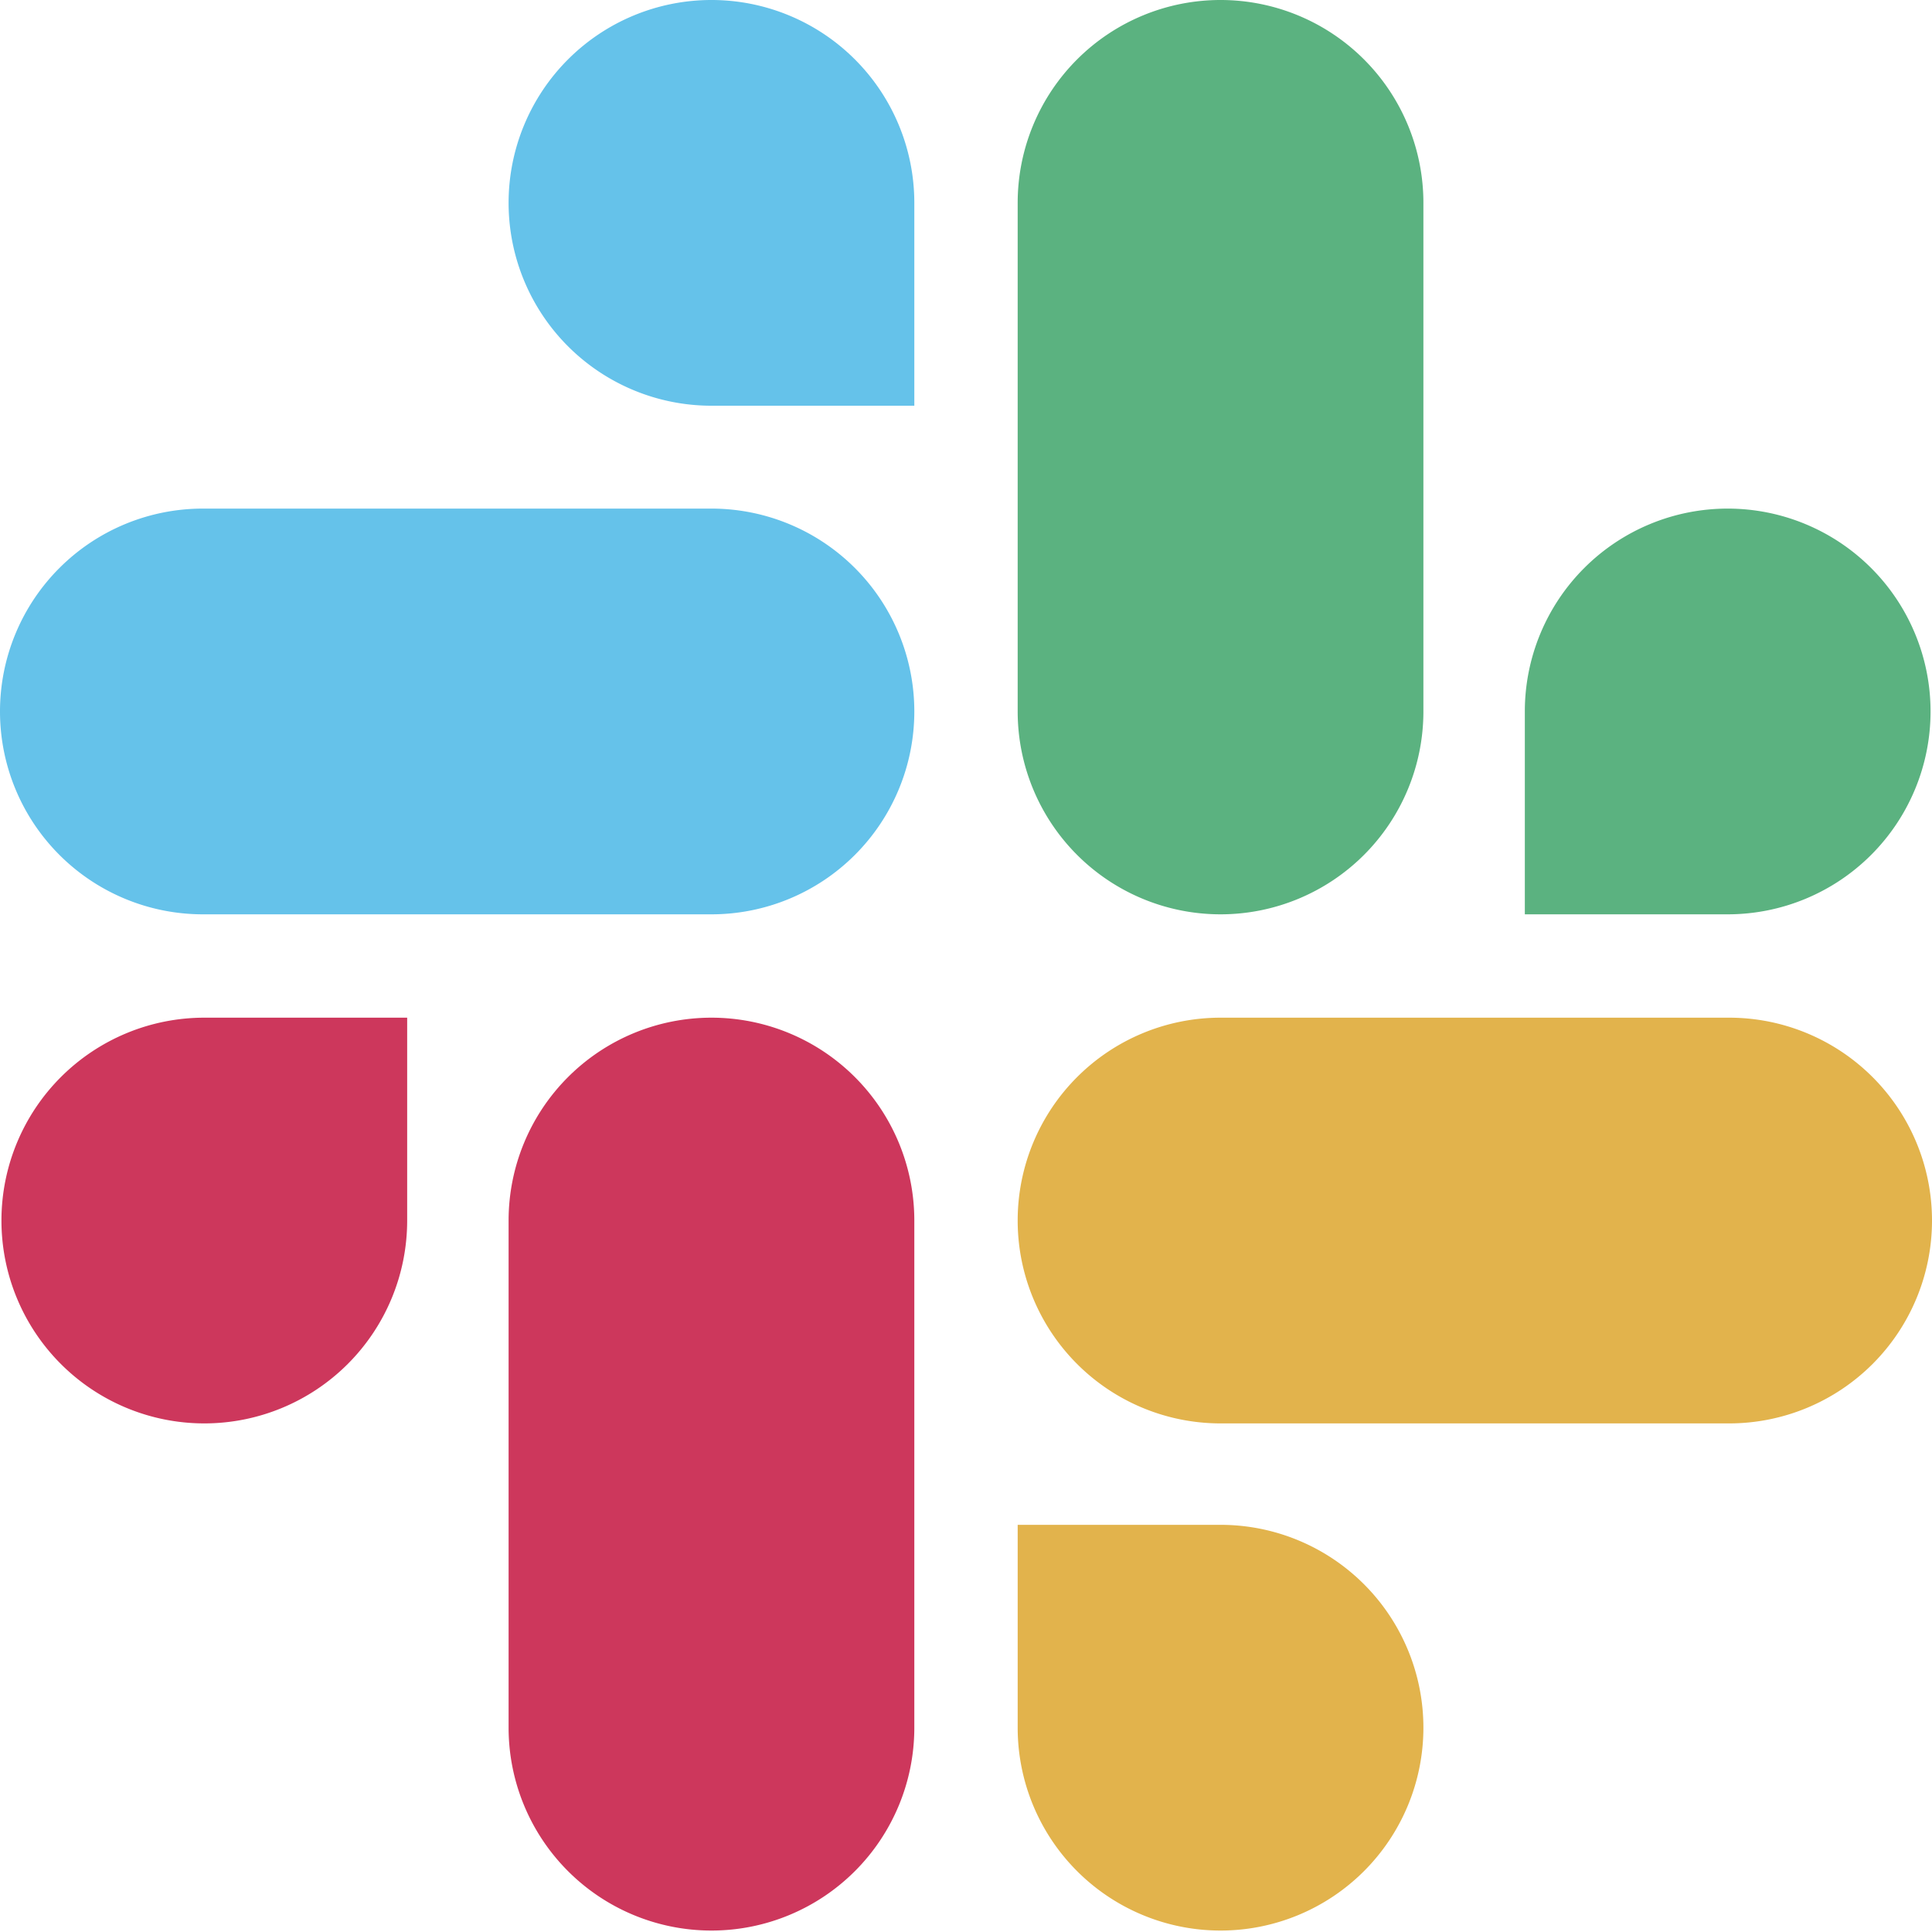
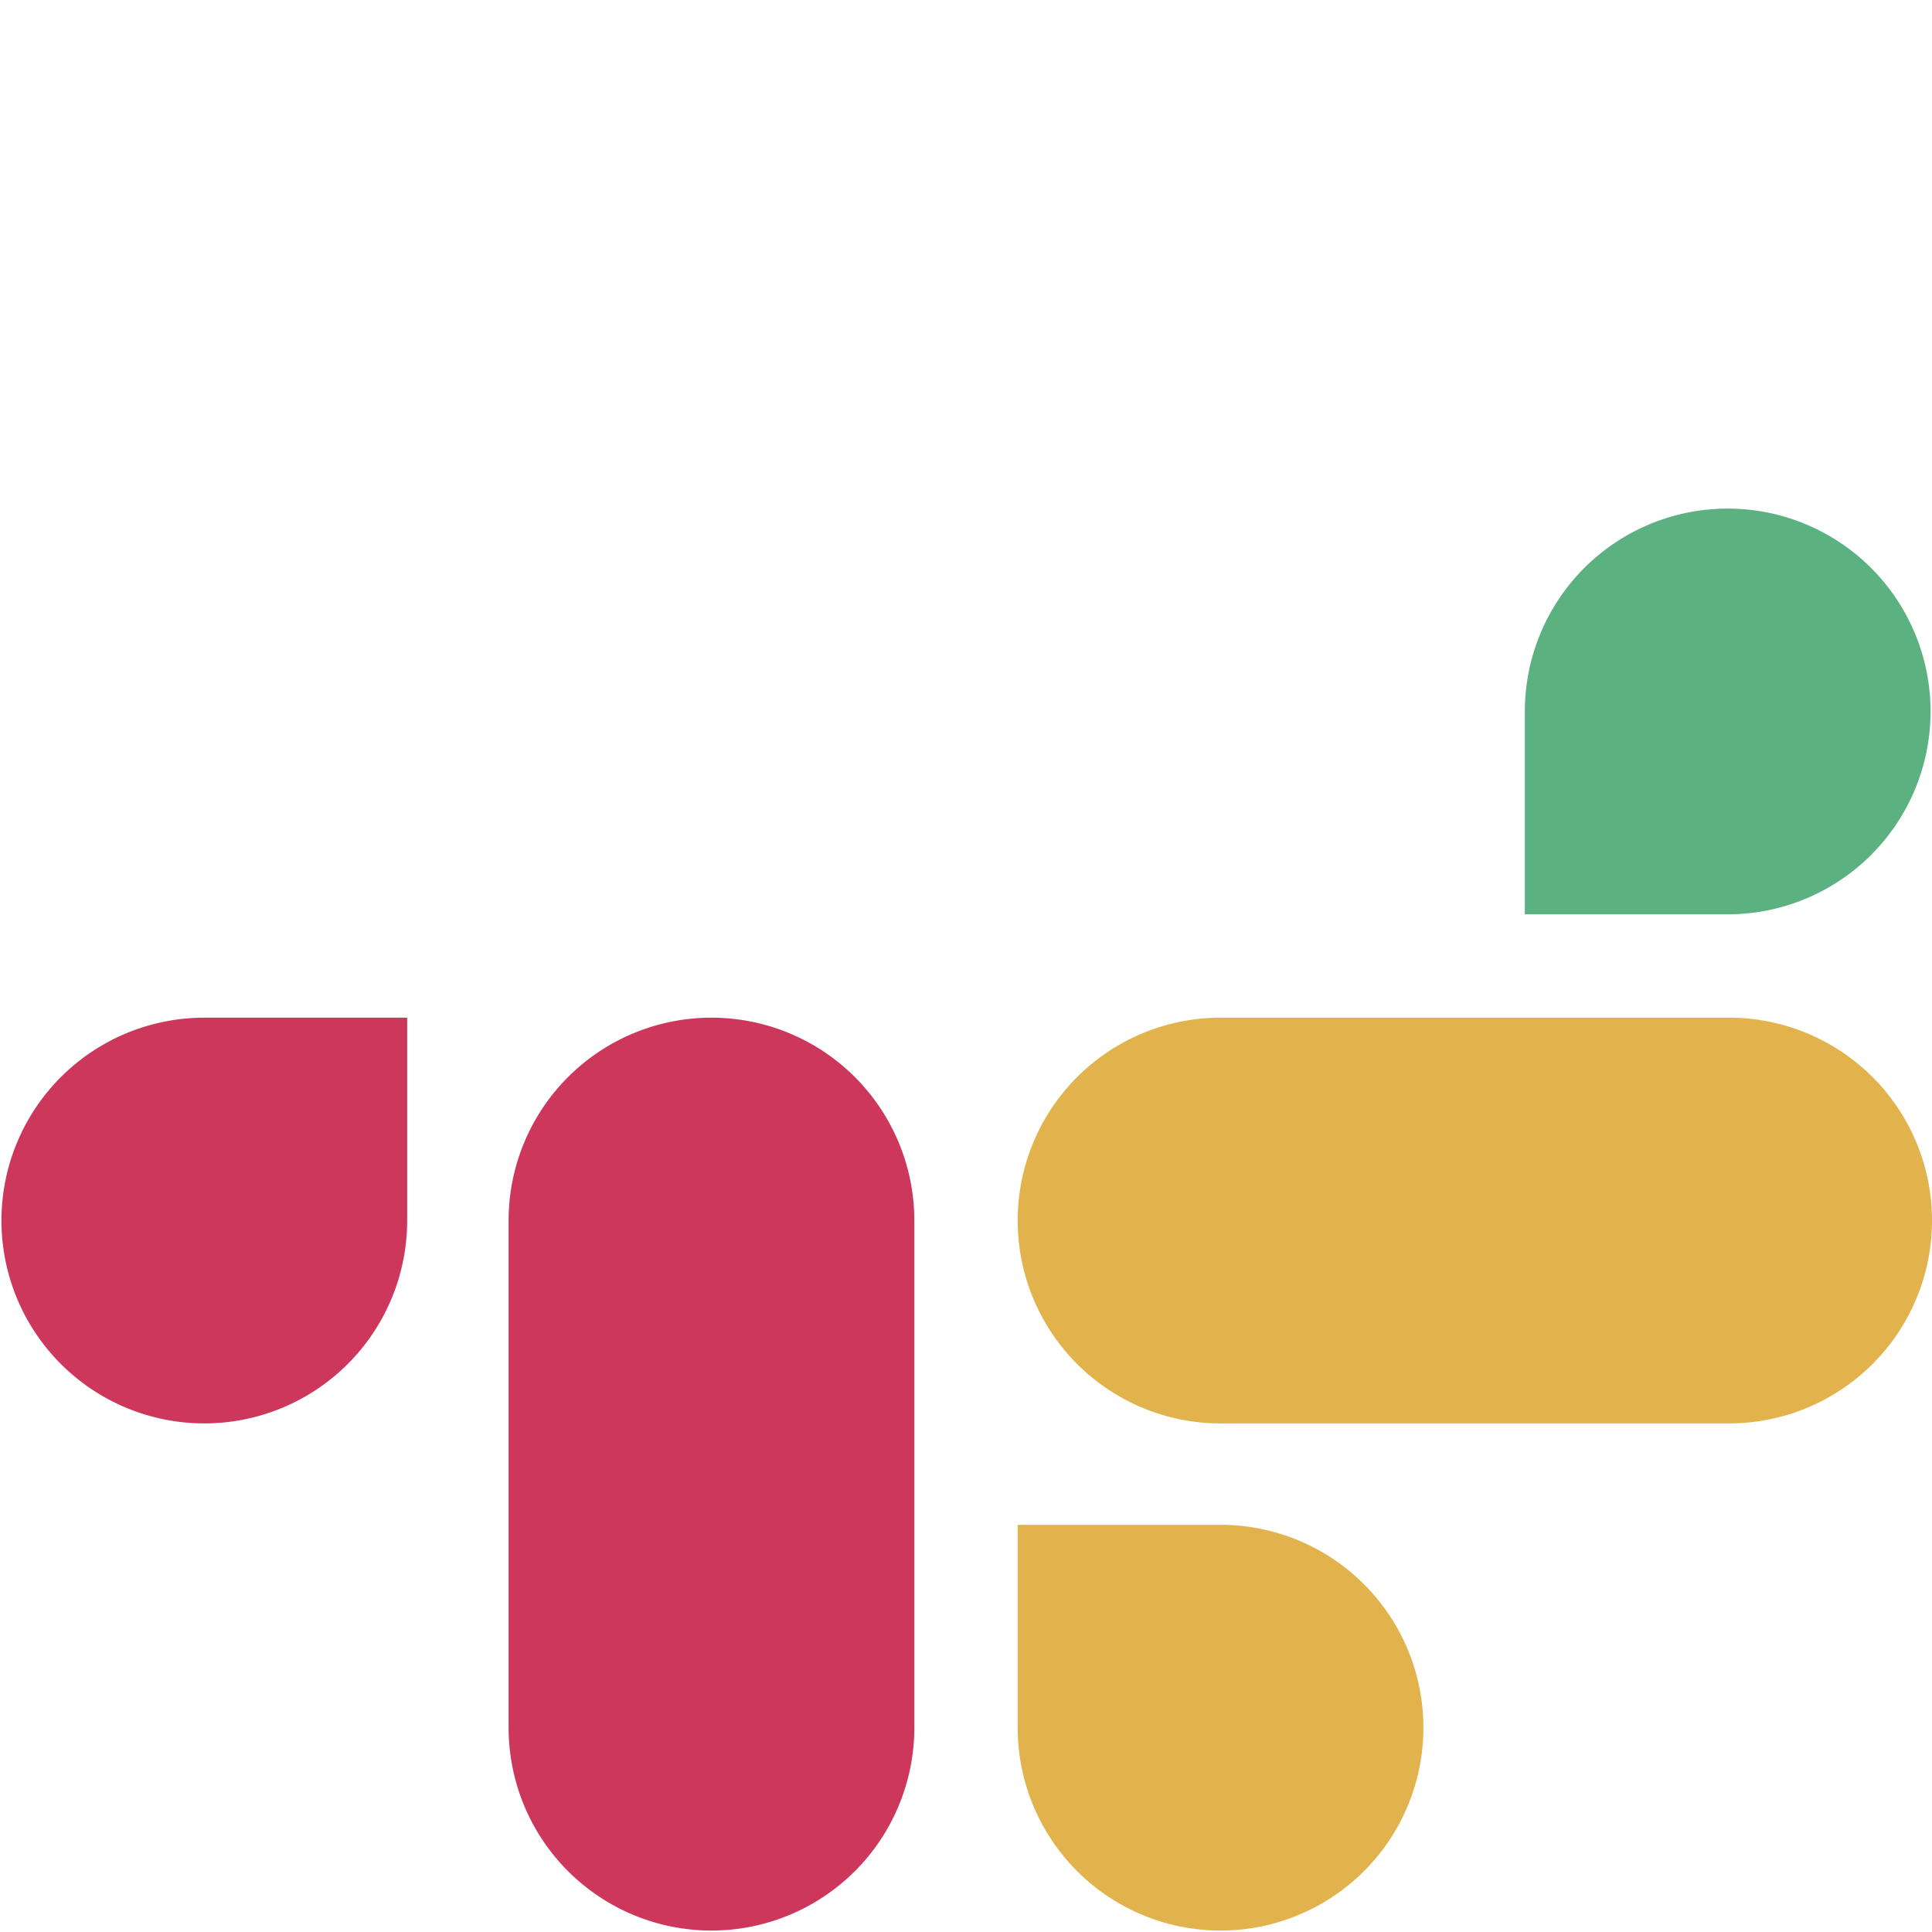
<svg xmlns="http://www.w3.org/2000/svg" width="40" height="40" viewBox="0 0 40 40">
  <path d="M8.43,25.27a4.2,4.2,0,1,1-4.2-4.2h4.2Z" fill="#cd375c" />
  <path d="M10.53,25.27a4.2,4.2,0,0,1,8.4,0v10.5a4.2,4.2,0,1,1-8.4,0Z" fill="#cd375c" />
-   <path d="M14.73,8.4a4.2,4.2,0,1,1,4.2-4.2V8.4Z" fill="#65c2ea" />
-   <path d="M14.73,10.53a4.2,4.2,0,0,1,0,8.4H4.2a4.2,4.2,0,0,1,0-8.4Z" fill="#65c2ea" />
  <path d="M31.57,14.73a4.2,4.2,0,1,1,4.2,4.2h-4.2Z" fill="#5bb280" />
-   <path d="M29.47,14.73a4.2,4.2,0,0,1-8.4,0V4.2a4.2,4.2,0,1,1,8.4,0Z" fill="#5bb280" />
  <path d="M25.27,31.57a4.2,4.2,0,1,1-4.2,4.2v-4.2Z" fill="#e2b34c" />
  <path d="M25.27,29.47a4.2,4.2,0,0,1,0-8.4H35.8a4.2,4.2,0,1,1,0,8.4Z" fill="#e2b34c" />
</svg>